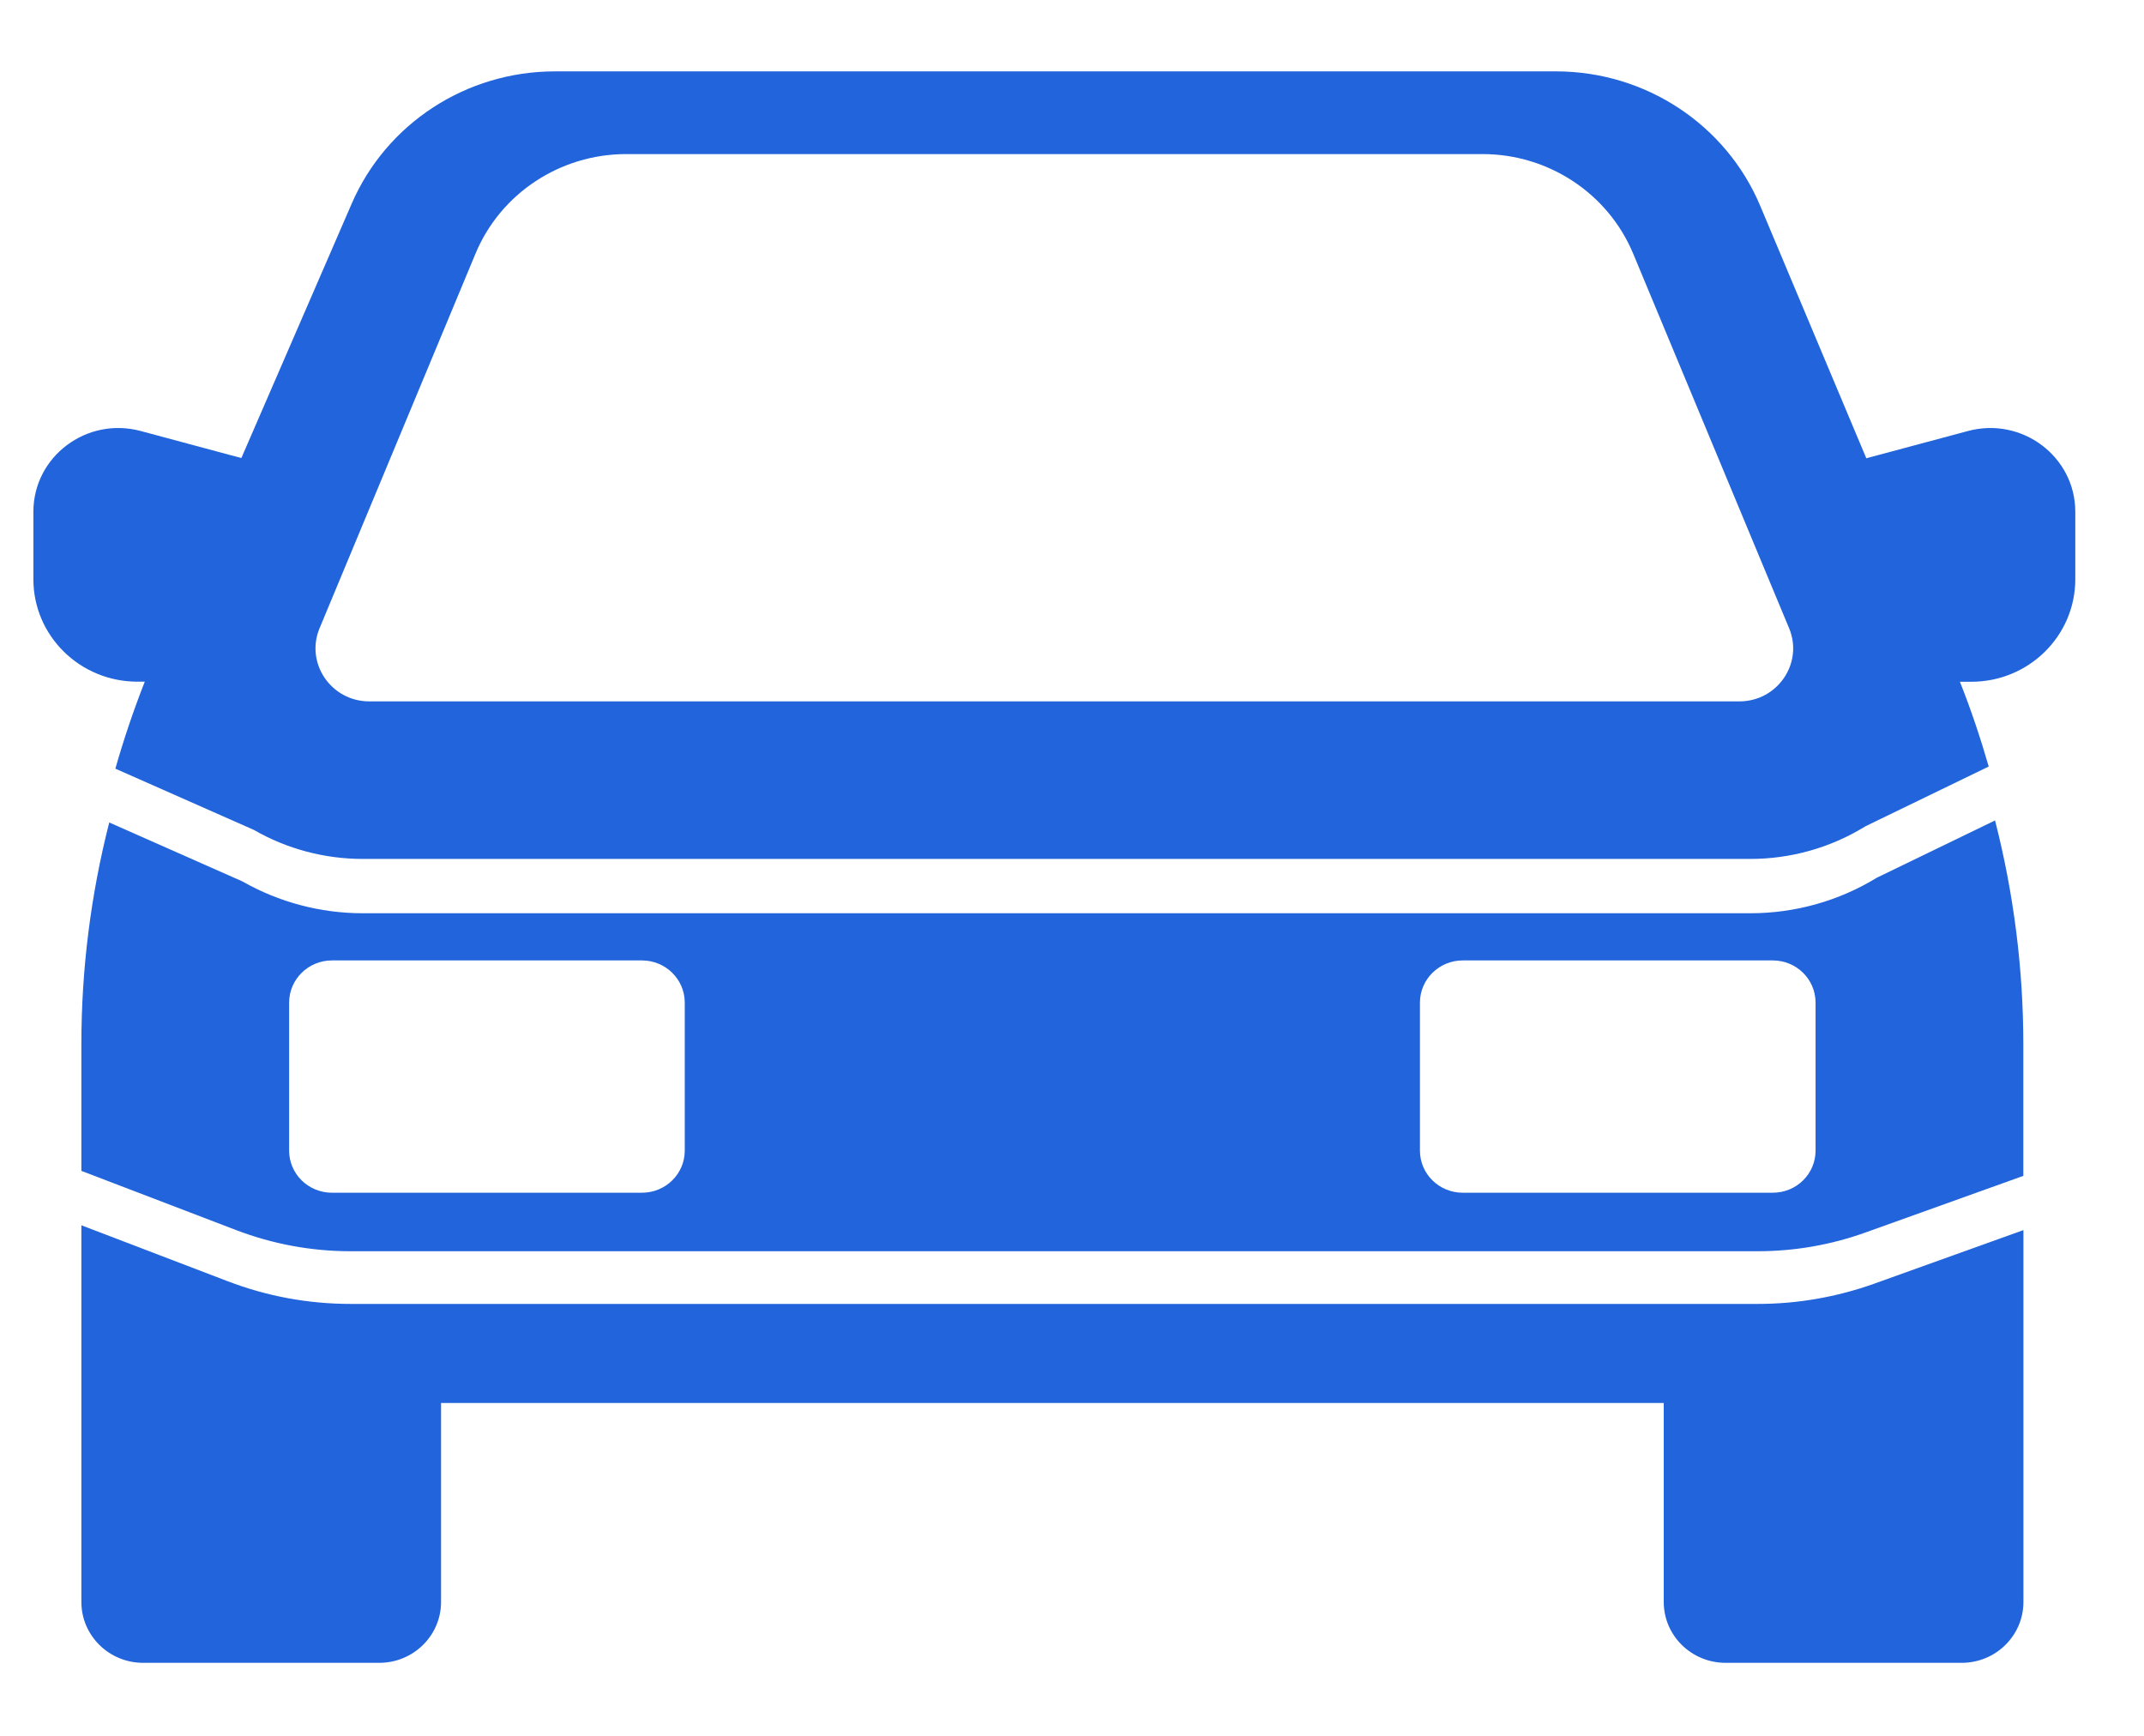
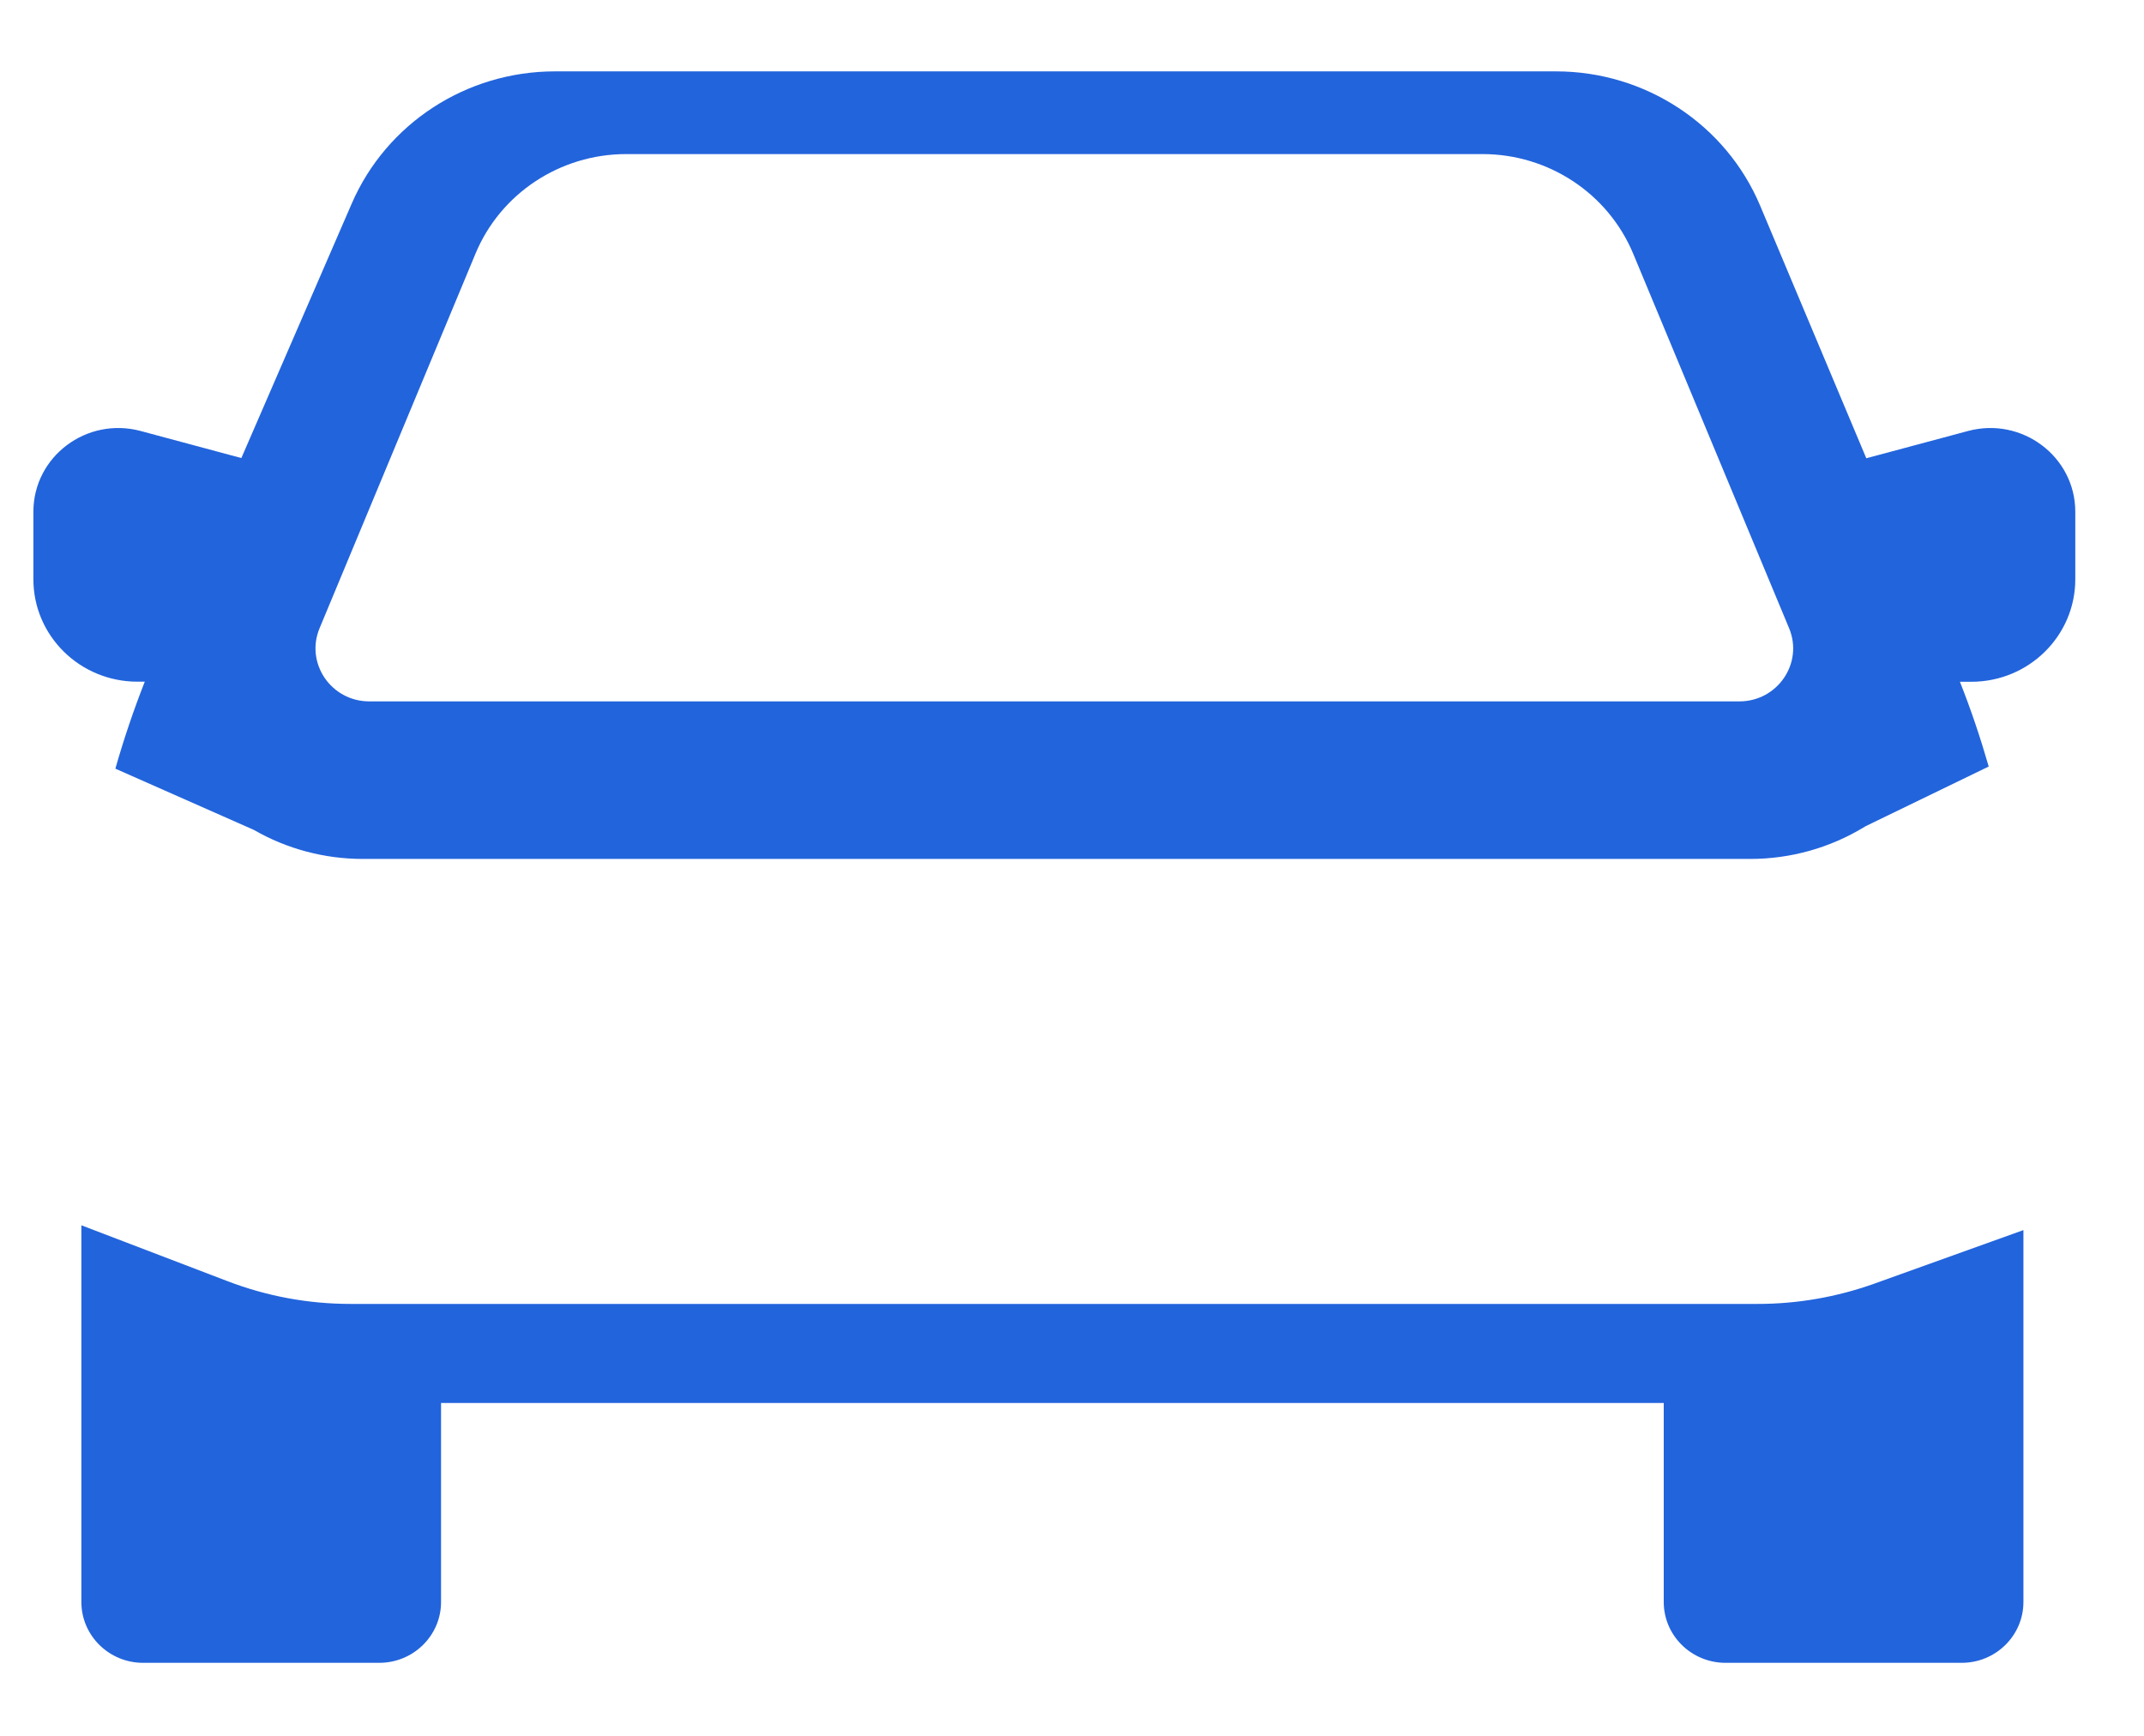
<svg xmlns="http://www.w3.org/2000/svg" width="21" height="17" viewBox="0 0 21 17" fill="none">
  <path d="M19.276 4.221L18.28 4.488L17.241 2.016C16.906 1.219 16.116 0.699 15.241 0.699H5.435C4.568 0.699 3.785 1.209 3.445 1.994L2.364 4.486L1.378 4.221C0.849 4.079 0.327 4.471 0.327 5.012V5.673C0.327 6.227 0.783 6.676 1.346 6.676H1.418C1.308 6.956 1.212 7.24 1.13 7.528L2.487 8.128C2.81 8.314 3.179 8.412 3.553 8.412H17.144C17.54 8.412 17.927 8.303 18.264 8.097L18.274 8.091L19.479 7.507C19.398 7.226 19.305 6.949 19.197 6.677H19.308C19.871 6.677 20.327 6.228 20.327 5.673V5.012C20.327 4.472 19.805 4.079 19.276 4.221V4.221ZM17.037 6.869H3.617C3.243 6.869 2.988 6.494 3.13 6.153L4.657 2.485C4.902 1.895 5.486 1.509 6.133 1.509H14.521C15.168 1.509 15.751 1.895 15.997 2.485L17.524 6.153C17.666 6.494 17.411 6.869 17.037 6.869H17.037Z" fill="#2264DC" />
-   <path d="M2.313 12.047C2.672 12.184 3.049 12.254 3.434 12.254H17.216C17.578 12.254 17.935 12.192 18.276 12.069L19.818 11.516V10.227C19.818 9.487 19.724 8.75 19.541 8.035L18.383 8.596C18.011 8.824 17.582 8.944 17.144 8.944H3.553C3.14 8.944 2.732 8.836 2.374 8.632L1.07 8.055C0.889 8.764 0.797 9.494 0.797 10.227V11.467L2.313 12.047ZM13.908 9.819C13.908 9.591 14.096 9.406 14.327 9.406H17.364C17.596 9.406 17.783 9.591 17.783 9.819V11.269C17.783 11.497 17.596 11.681 17.364 11.681H14.327C14.096 11.681 13.908 11.497 13.908 11.269V9.819ZM2.832 9.819C2.832 9.591 3.02 9.406 3.251 9.406H6.288C6.519 9.406 6.707 9.591 6.707 9.819V11.269C6.707 11.497 6.519 11.681 6.288 11.681H3.251C3.02 11.681 2.832 11.497 2.832 11.269V9.819Z" fill="#2264DC" />
  <path d="M18.357 12.572C17.99 12.703 17.606 12.77 17.216 12.77H3.434C3.02 12.77 2.614 12.695 2.228 12.547L0.797 12V15.689C0.797 16.018 1.068 16.285 1.402 16.285H3.714C4.049 16.285 4.32 16.018 4.32 15.689V13.74H16.296V15.689C16.296 16.018 16.567 16.285 16.902 16.285H19.214C19.548 16.285 19.819 16.018 19.819 15.689V12.047L18.357 12.572L18.357 12.572Z" fill="#2264DC" />
</svg>